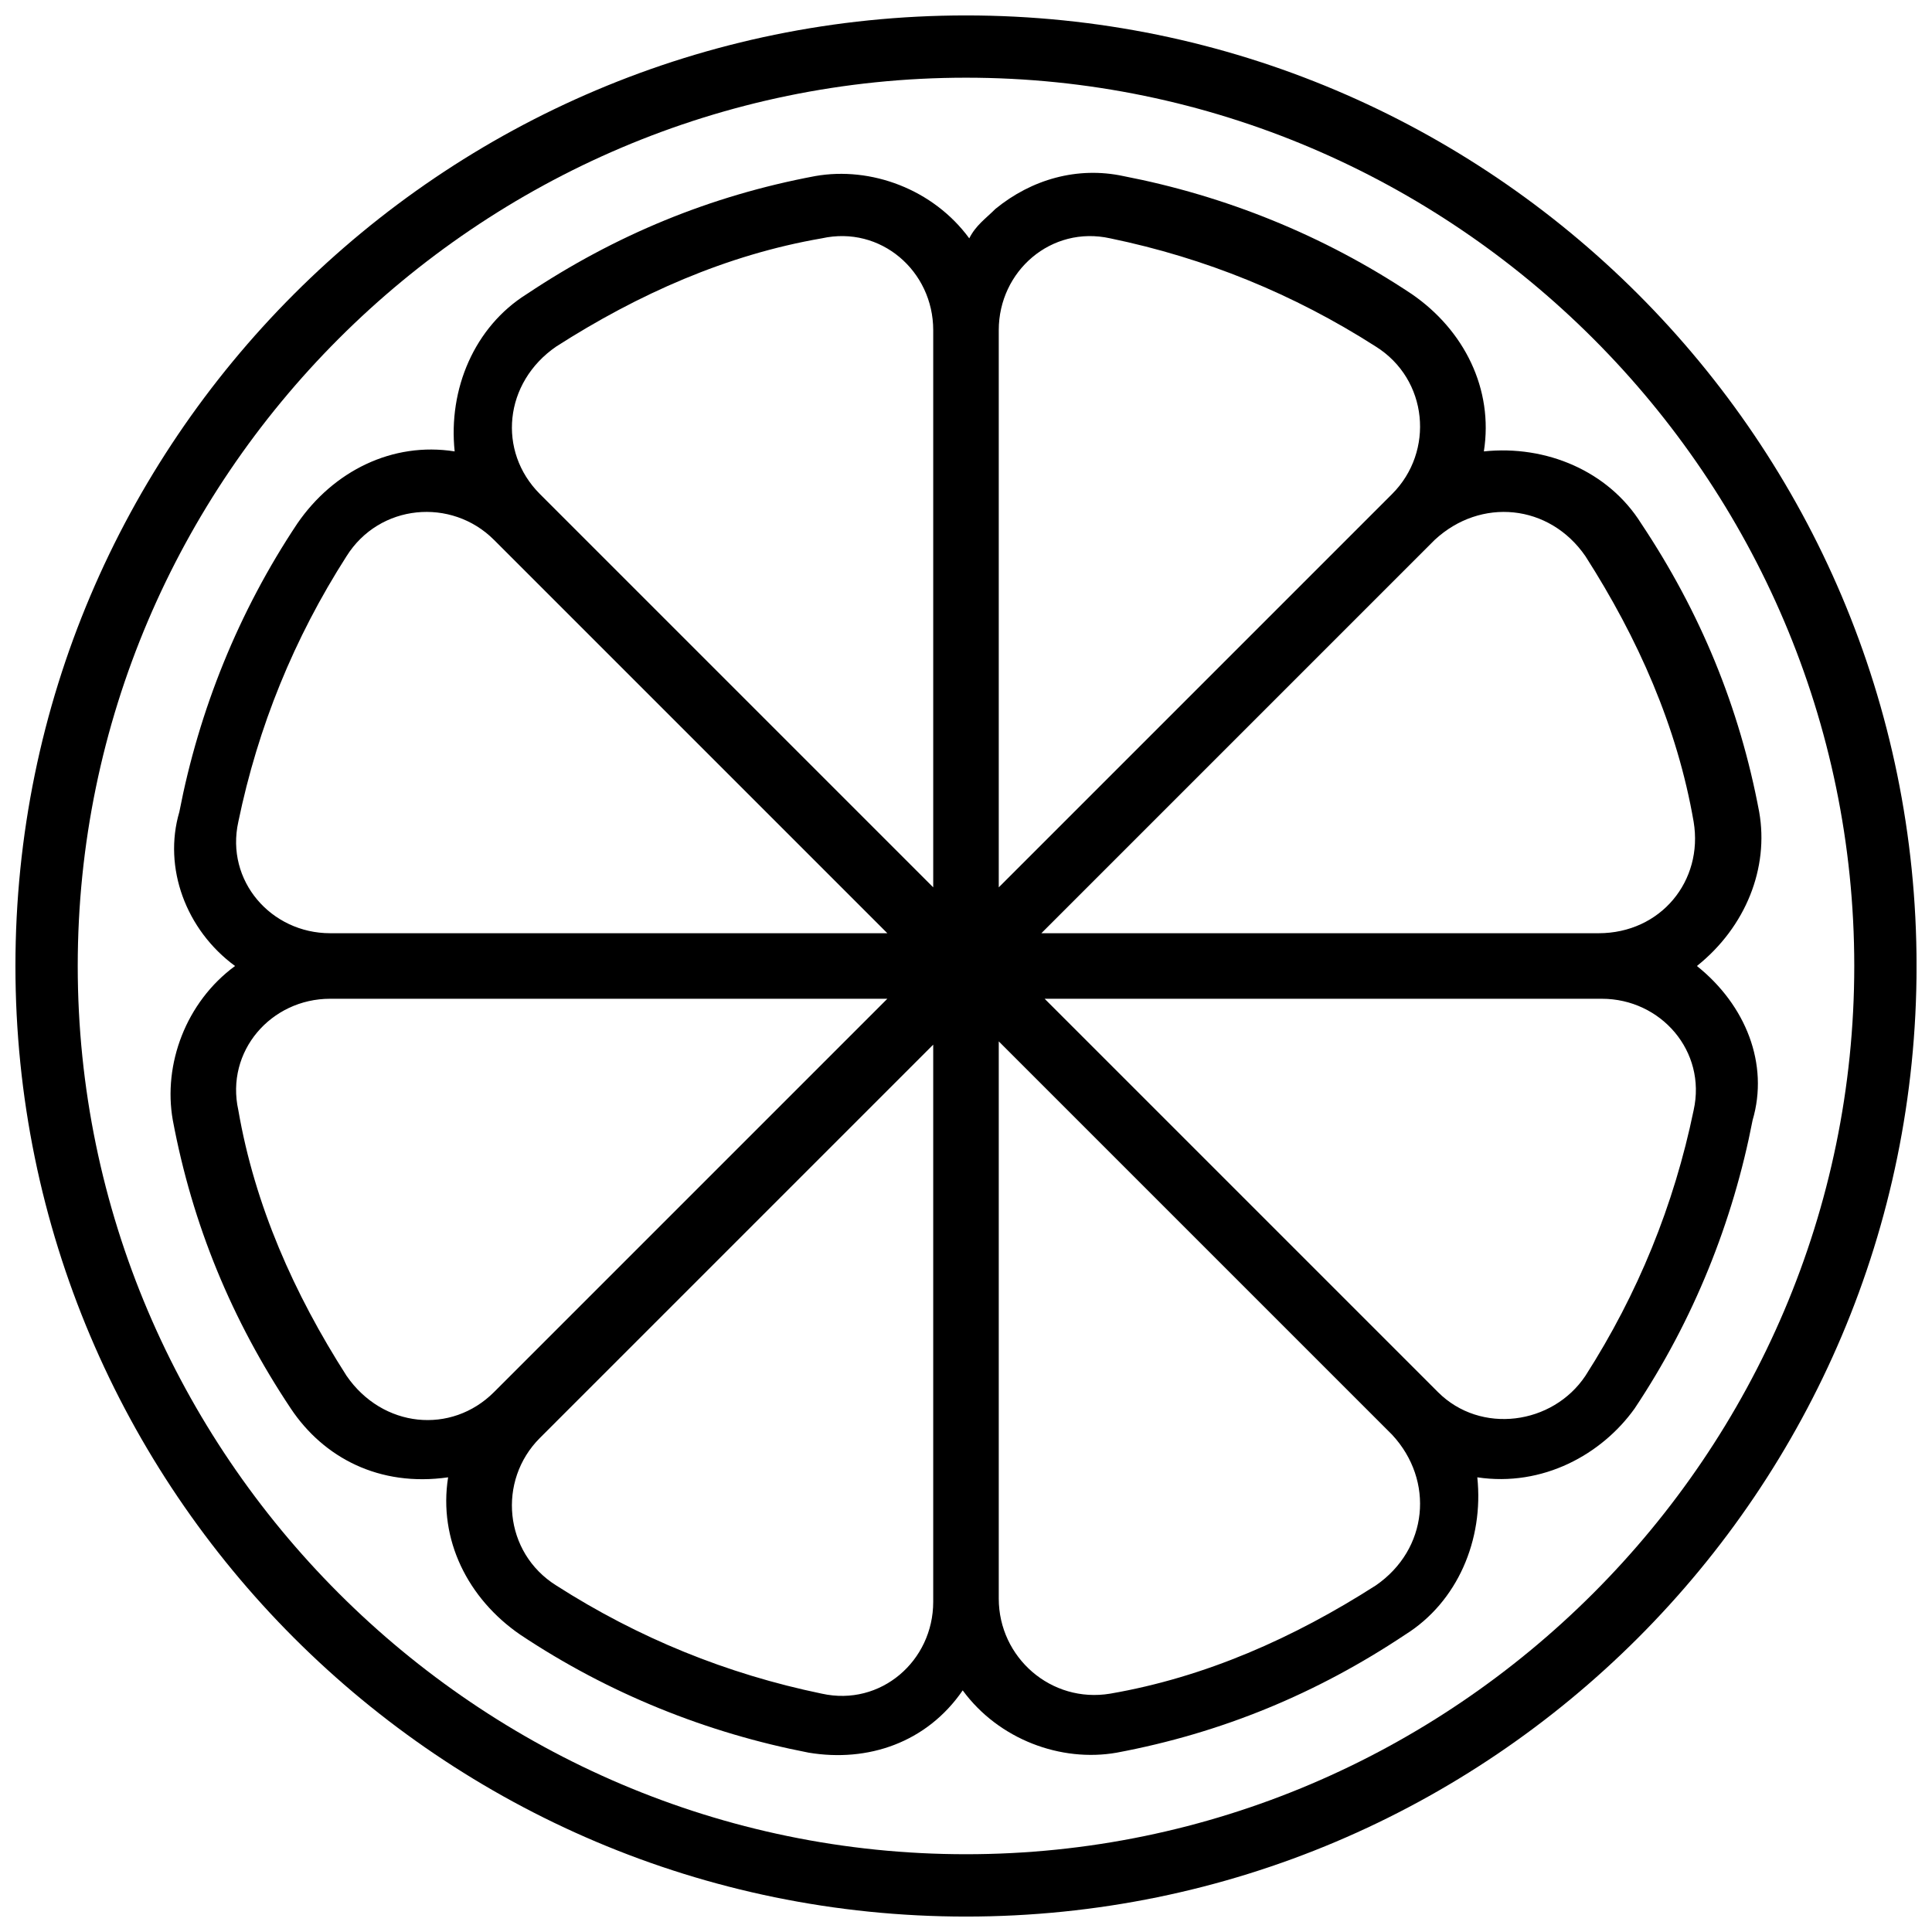
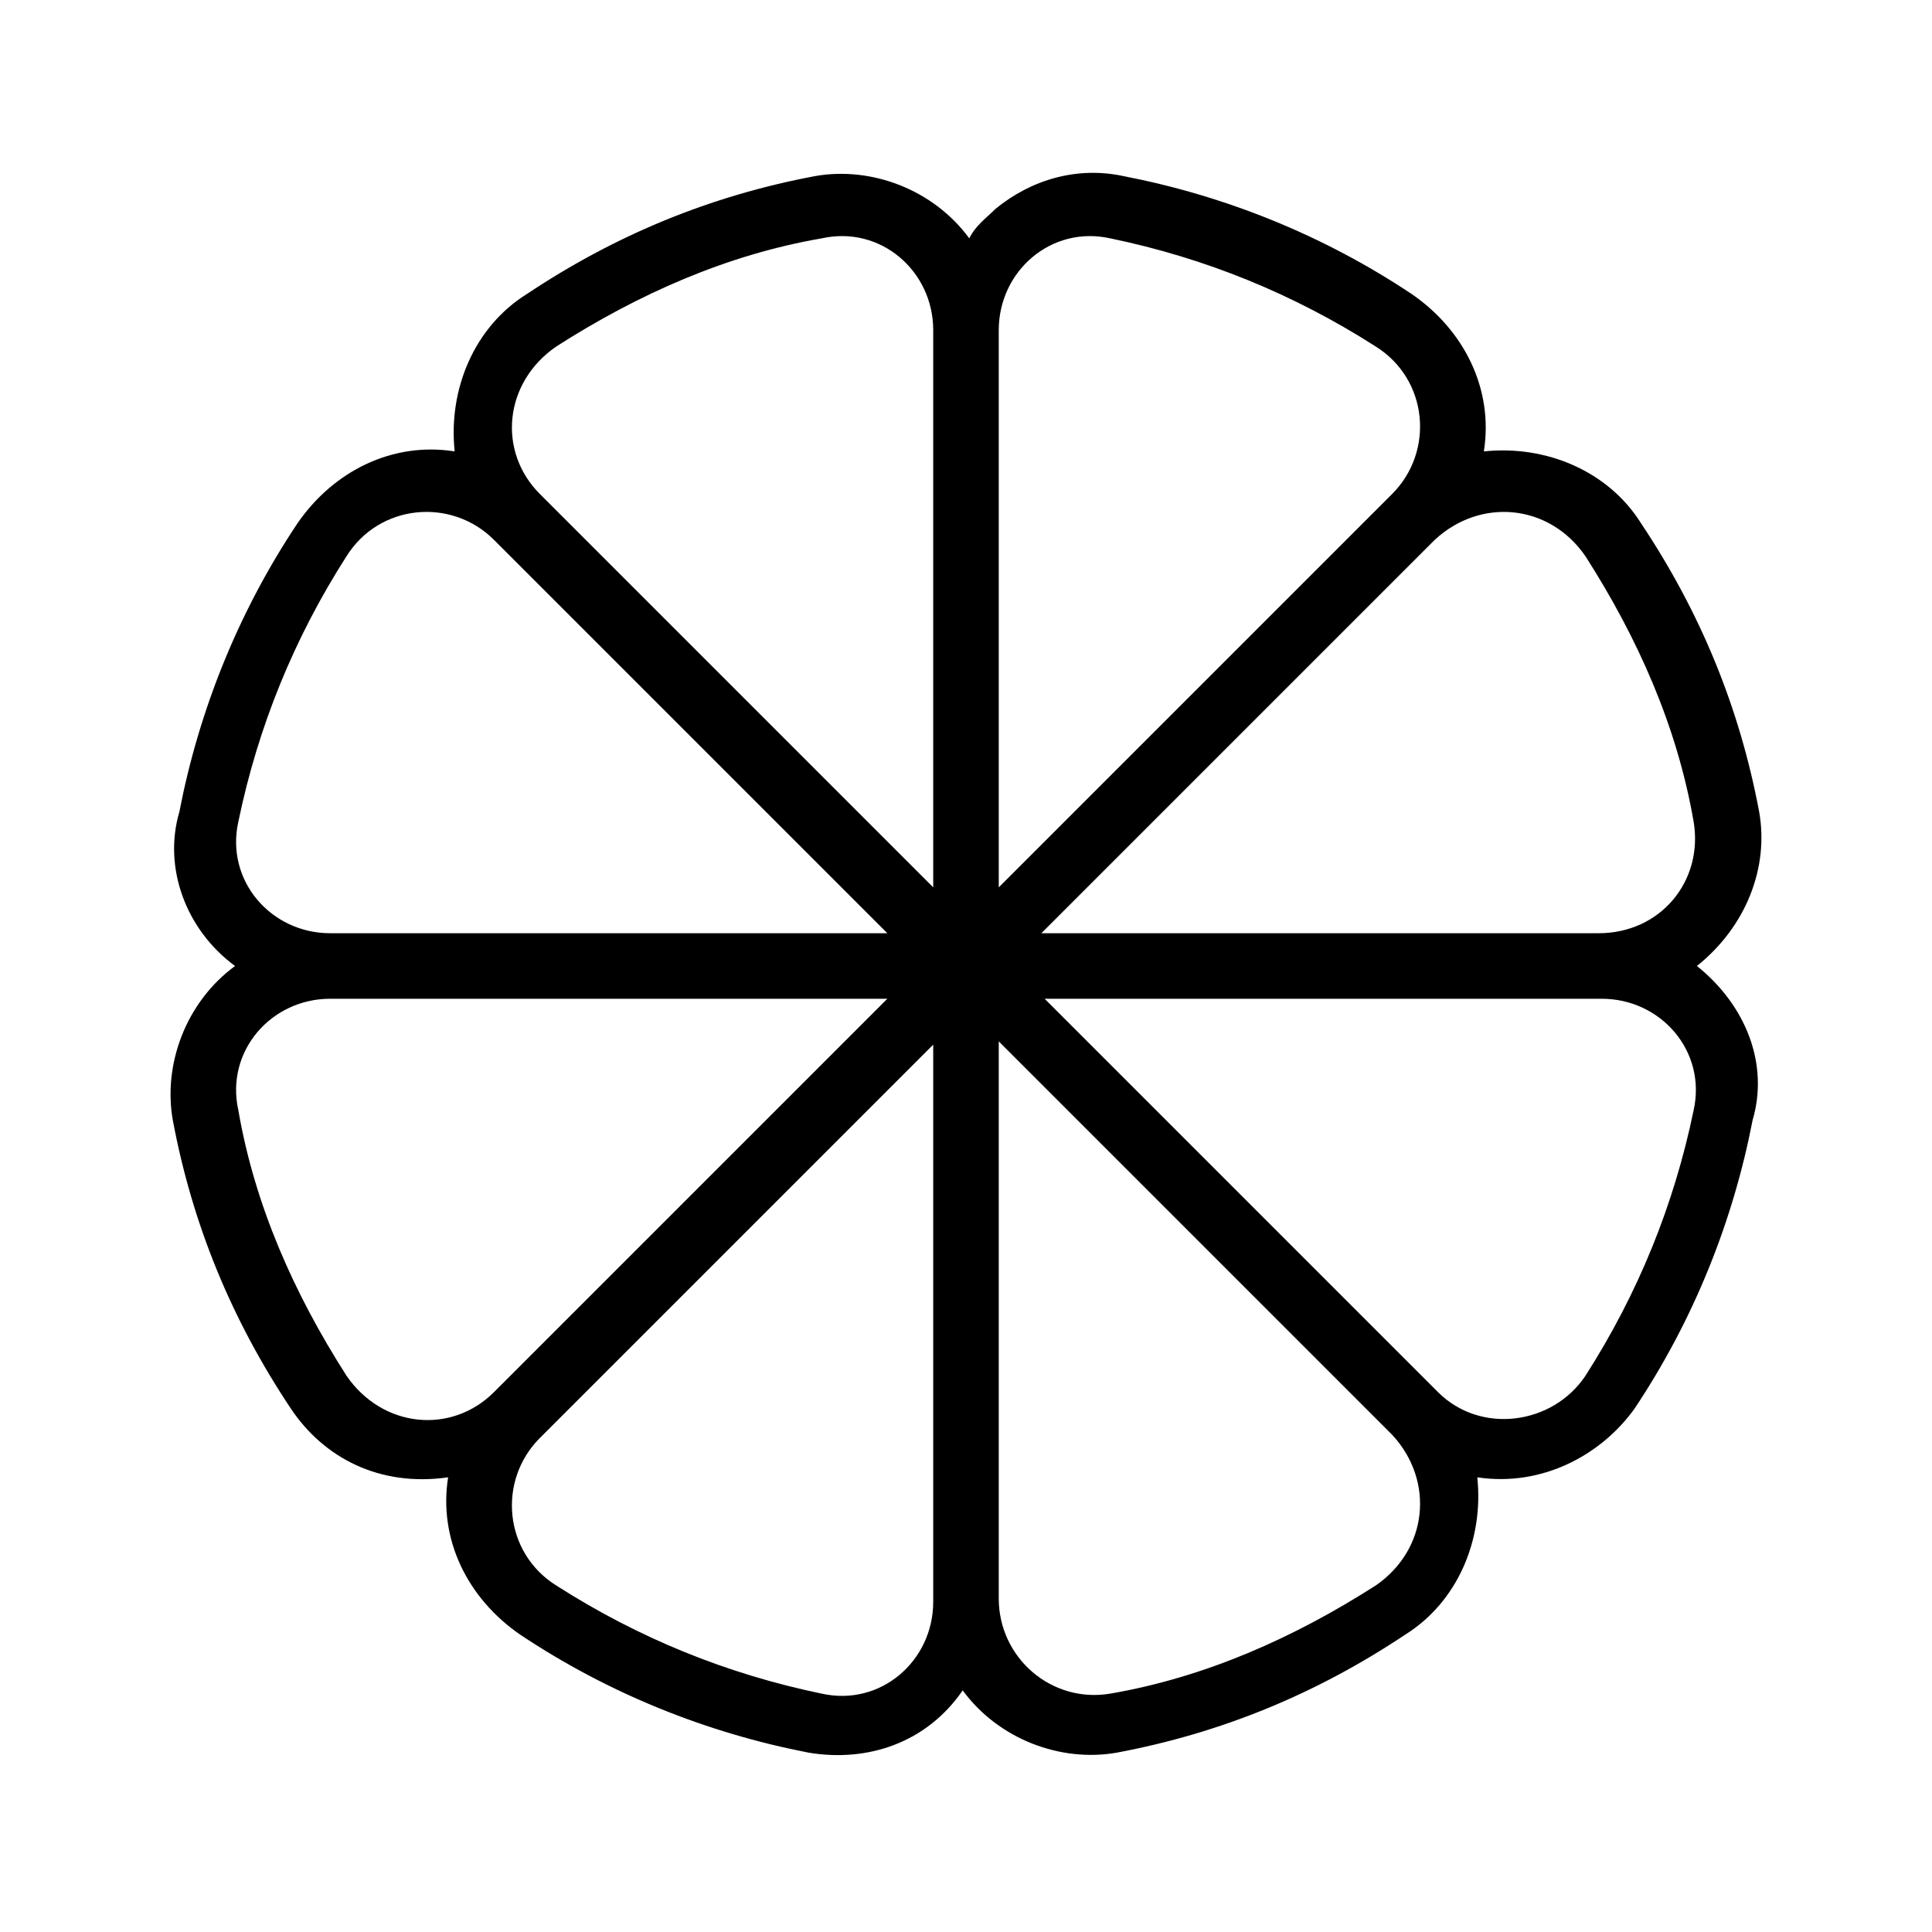
<svg xmlns="http://www.w3.org/2000/svg" width="800px" height="800px" version="1.1" viewBox="144 144 512 512">
  <defs>
    <clipPath id="a">
      <path d="m148.09 148.09h503.81v503.81h-503.81z" />
    </clipPath>
  </defs>
  <g clip-path="url(#a)">
-     <path d="m400 148.09c-138.98 0-251.91 112.92-251.91 251.91 0 138.98 112.92 251.91 251.91 251.91 138.98 0 251.91-112.92 251.91-251.91-0.004-138.98-112.93-251.91-251.91-251.91zm0 487.3c-129.43 0-235.4-105.97-235.4-235.4 0-129.43 105.97-235.4 235.4-235.4 129.43 0 235.4 105.97 235.4 235.4 0 129.43-105.97 235.4-235.4 235.4z" />
-   </g>
+     </g>
  <path d="m593.7 400c13.031-10.422 19.109-26.059 16.504-40.824-5.211-27.797-15.637-52.988-31.27-76.441-8.688-13.898-25.191-20.848-41.695-19.109 2.606-16.504-5.211-32.141-19.109-41.695-23.453-15.637-49.512-26.059-76.441-31.27-12.16-2.606-24.32 0.867-33.875 8.688-2.606 2.606-5.211 4.344-6.949 7.816-9.555-13.031-26.059-19.109-40.824-16.504-27.797 5.211-52.988 15.637-76.441 31.27-13.898 8.688-20.848 25.191-19.109 41.695-16.504-2.606-32.141 5.211-41.695 19.109-15.637 23.453-26.059 49.512-31.27 76.441-4.344 14.762 1.734 31.27 14.766 40.824-13.031 9.555-19.109 26.059-16.504 40.824 5.211 27.797 15.637 52.988 31.27 76.441 8.688 13.031 23.453 20.848 41.695 18.242-2.606 16.504 5.211 32.141 19.109 41.695 23.453 15.637 49.512 26.059 76.441 31.27 15.637 2.606 31.27-2.606 40.824-16.504 9.555 13.031 26.059 19.109 40.824 16.504 27.797-5.211 52.988-15.637 76.441-31.27 13.898-8.688 20.848-25.191 19.109-41.695 17.371 2.606 33.008-6.082 41.695-18.242 15.637-23.453 26.059-49.512 31.27-76.441 4.348-14.766-1.734-30.402-14.766-40.824zm-29.531-108.58c13.898 21.715 24.32 45.168 28.664 70.359 2.606 15.637-8.688 29.535-25.191 29.535h-147.67l104.24-104.24c12.16-11.289 30.402-9.555 39.957 4.344zm-125.95-84.258c25.191 5.211 48.645 14.766 70.359 28.664 13.898 8.688 15.637 27.797 4.344 39.09l-104.24 104.24v-147.67c0-15.637 13.898-27.797 29.535-24.324zm-146.8 28.664c21.715-13.898 45.168-24.32 70.359-28.664 15.637-3.473 29.535 8.688 29.535 24.324v147.67l-104.24-104.24c-11.289-11.293-9.555-29.531 4.344-39.09zm-84.258 125.95c5.211-25.191 14.766-48.645 28.664-70.359 8.688-13.898 27.797-15.637 39.09-4.344l104.24 104.24h-147.67c-15.637 0-27.797-13.898-24.324-29.535zm28.664 146.8c-13.898-21.715-24.32-45.168-28.664-70.359-3.473-15.637 8.688-29.535 24.324-29.535h147.67l-104.24 104.24c-11.293 11.293-29.531 9.555-39.09-4.344zm125.95 84.258c-25.191-5.211-48.645-14.766-70.359-28.664-13.898-8.688-15.637-27.797-4.344-39.09l104.24-104.24v147.67c0 15.637-13.898 27.797-29.535 24.324zm146.8-28.664c-21.715 13.898-45.168 24.32-70.359 28.664-15.637 2.606-29.535-9.555-29.535-25.191v-147.67l104.24 104.24c11.293 12.16 9.555 30.402-4.344 39.957zm84.258-125.95c-5.211 25.191-14.766 48.645-28.664 70.359-8.688 13.031-27.797 15.637-39.09 4.344l-104.24-104.24h147.67c15.637 0 27.797 13.898 24.324 29.535z" />
</svg>